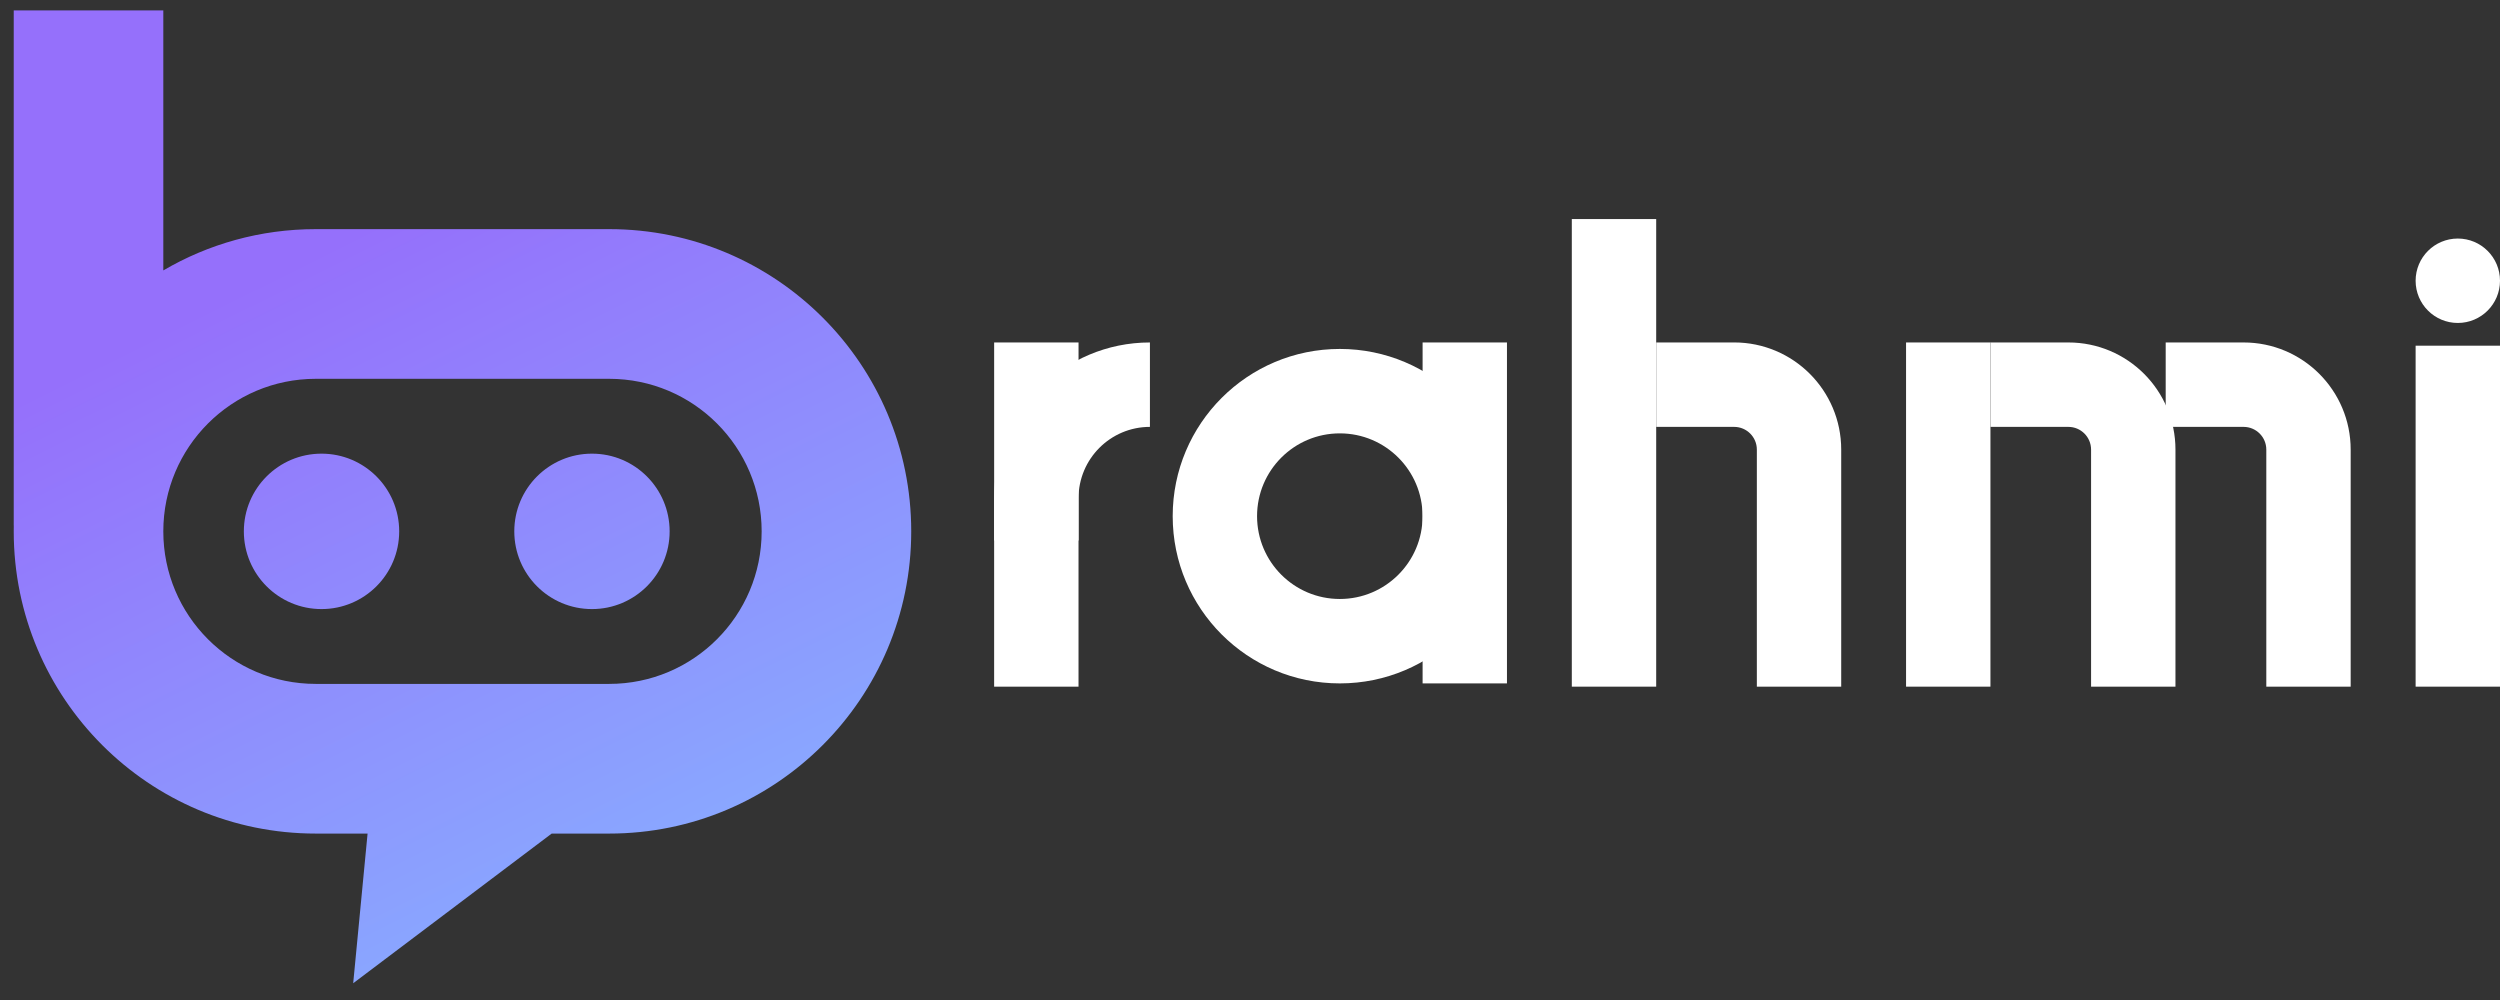
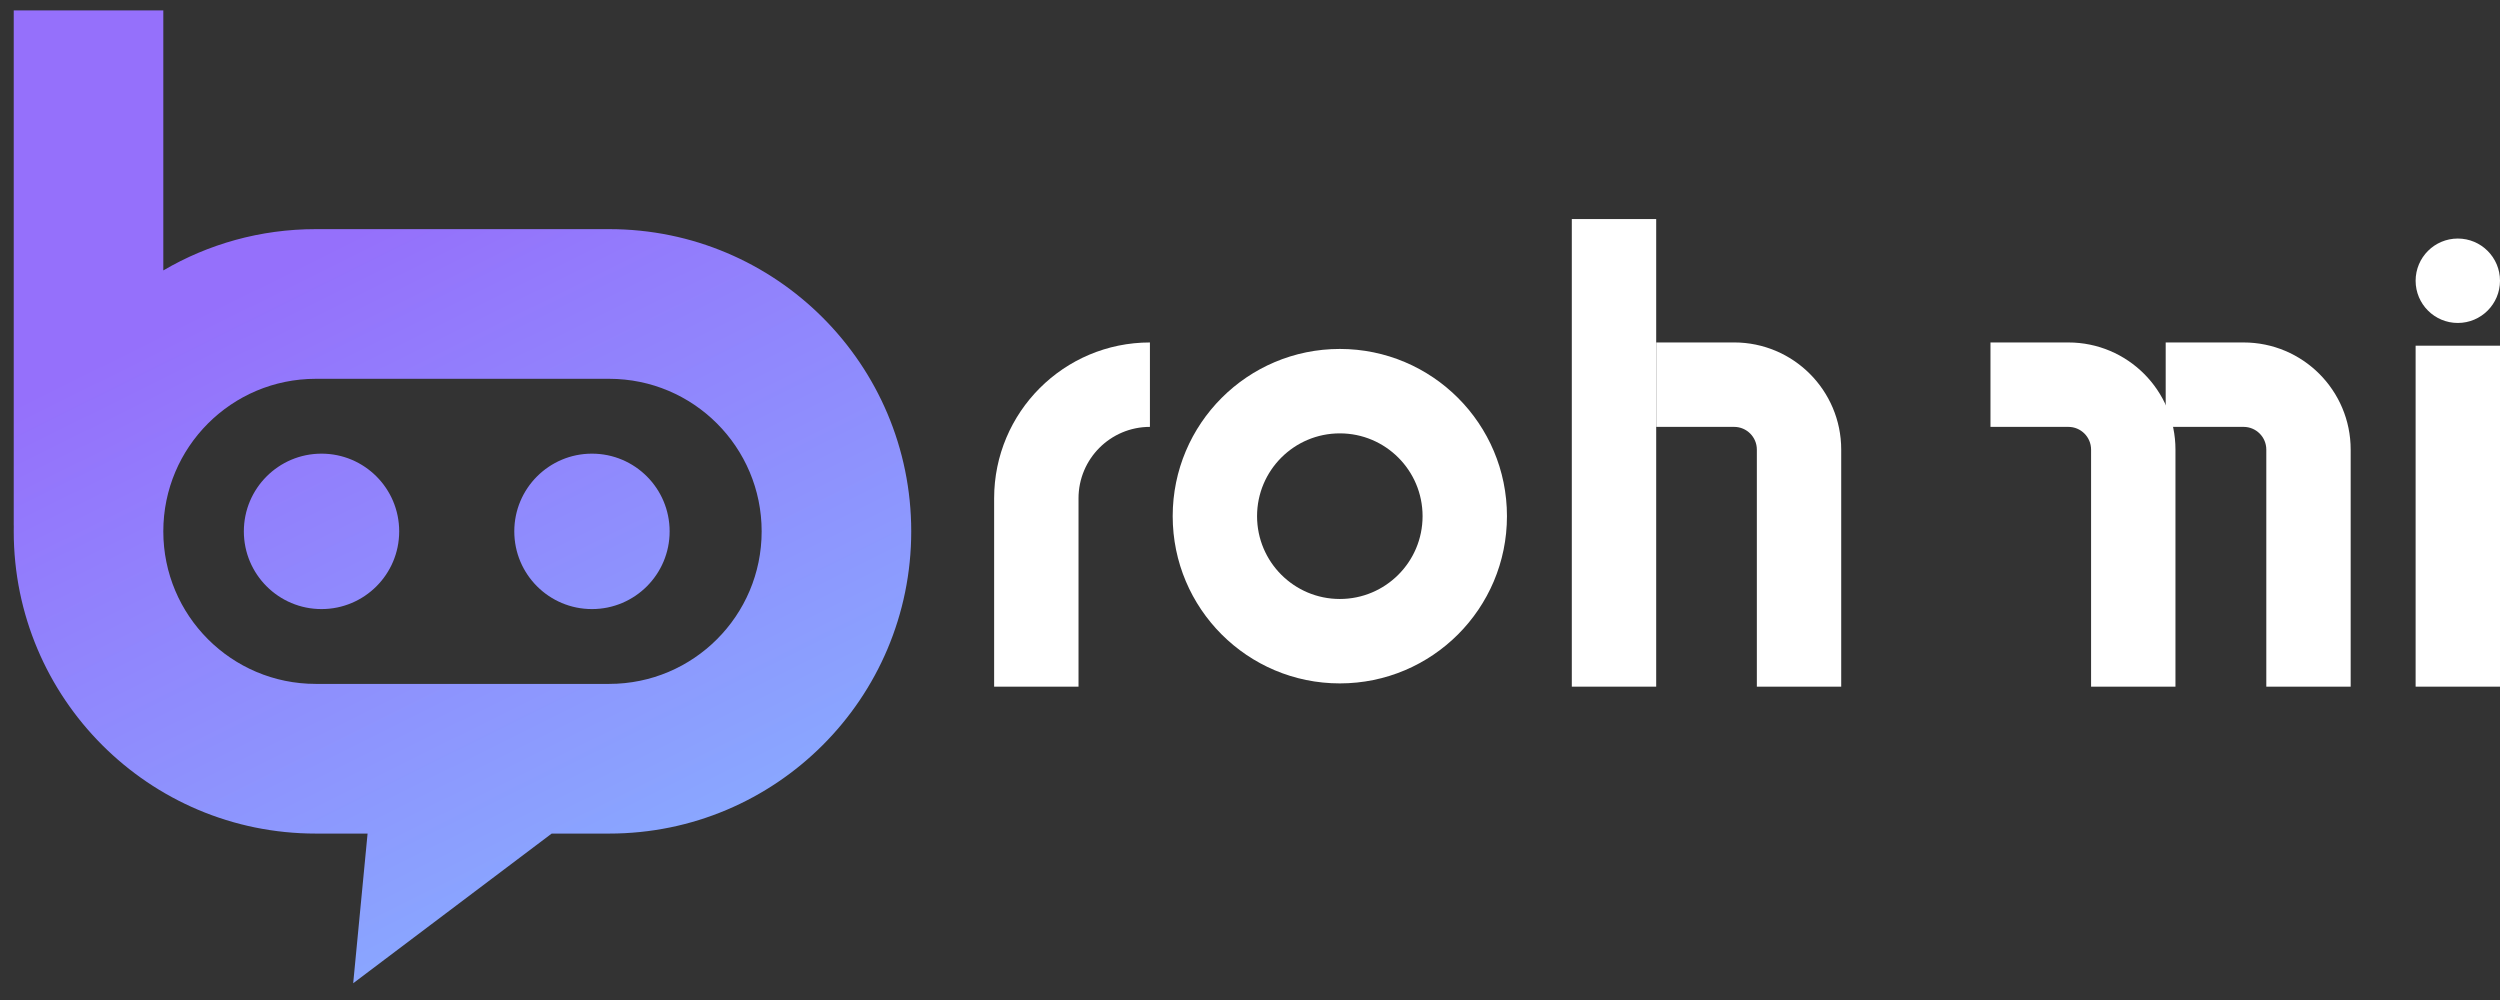
<svg xmlns="http://www.w3.org/2000/svg" width="130" height="52" viewBox="0 0 130 52" fill="none">
  <rect x="0" y="0" width="130" height="52" fill="#333333" stroke="none" />
  <path fill-rule="evenodd" clip-rule="evenodd" d="M90.174 22.198H86.124V17.807H90.174C93.25 17.807 95.743 20.302 95.743 23.379V35.706H91.356V23.379C91.356 22.727 90.827 22.198 90.174 22.198Z" fill="white" />
  <path d="M81.734 11.391H86.122V35.706H81.734V11.391Z" fill="white" />
-   <path d="M99.115 17.808H103.503V35.706H99.115V17.808Z" fill="white" />
  <path fill-rule="evenodd" clip-rule="evenodd" d="M107.555 22.198H103.505V17.808H107.555C110.631 17.808 113.124 20.302 113.124 23.38V35.706H108.736V23.38C108.736 22.727 108.207 22.198 107.555 22.198Z" fill="white" />
  <path fill-rule="evenodd" clip-rule="evenodd" d="M116.666 22.198H112.616V17.808H116.666C119.742 17.808 122.235 20.302 122.235 23.38V35.706H117.848V23.38C117.848 22.727 117.319 22.198 116.666 22.198Z" fill="white" />
  <path d="M125.612 14.599C125.612 13.387 126.595 12.404 127.806 12.404C129.018 12.404 130 13.387 130 14.599C130 15.811 129.018 16.794 127.806 16.794C126.595 16.794 125.612 15.811 125.612 14.599Z" fill="white" />
  <path d="M125.612 17.976H130V35.706H125.612V17.976Z" fill="white" />
-   <path d="M51.696 17.808H56.084V28.108H51.696V17.808Z" fill="white" />
  <path fill-rule="evenodd" clip-rule="evenodd" d="M51.695 25.913C51.695 21.436 55.322 17.808 59.796 17.808V22.198C57.745 22.198 56.083 23.861 56.083 25.913V35.706H51.695V25.913Z" fill="white" />
-   <path d="M73.975 17.808H78.362V35.537H73.975V17.808Z" fill="white" />
  <path fill-rule="evenodd" clip-rule="evenodd" d="M69.671 22.535C67.294 22.535 65.367 24.463 65.367 26.841C65.367 29.219 67.294 31.147 69.671 31.147C72.047 31.147 73.974 29.219 73.974 26.841C73.974 24.463 72.047 22.535 69.671 22.535ZM60.98 26.841C60.98 22.038 64.871 18.145 69.671 18.145C74.47 18.145 78.362 22.038 78.362 26.841C78.362 31.644 74.47 35.537 69.671 35.537C64.871 35.537 60.98 31.644 60.98 26.841Z" fill="white" />
  <path fill-rule="evenodd" clip-rule="evenodd" d="M0.714 0.54H8.492V14.062C10.819 12.697 13.529 11.915 16.42 11.915H31.678C40.352 11.915 47.384 18.951 47.384 27.631C47.384 36.31 40.352 43.346 31.678 43.346H28.687L18.366 51.129L19.114 43.346H16.42C7.746 43.346 0.714 36.31 0.714 27.631C0.714 27.531 0.715 27.431 0.717 27.331H0.714V0.54ZM16.42 19.698C12.042 19.698 8.492 23.25 8.492 27.631C8.492 32.012 12.042 35.563 16.42 35.563H31.678C36.056 35.563 39.606 32.012 39.606 27.631C39.606 23.25 36.056 19.698 31.678 19.698H16.42ZM20.758 27.631C20.758 29.863 18.95 31.672 16.719 31.672C14.489 31.672 12.68 29.863 12.68 27.631C12.68 25.399 14.489 23.59 16.719 23.59C18.95 23.59 20.758 25.399 20.758 27.631ZM30.782 31.672C33.013 31.672 34.821 29.863 34.821 27.631C34.821 25.399 33.013 23.59 30.782 23.59C28.551 23.59 26.743 25.399 26.743 27.631C26.743 29.863 28.551 31.672 30.782 31.672Z" fill="url(#paint0_linear_400_62)" />
  <defs>
    <linearGradient id="paint0_linear_400_62" x1="15.614" y1="13.585" x2="32.158" y2="46.889" gradientUnits="userSpaceOnUse">
      <stop stop-color="#9570FB" />
      <stop offset="1" stop-color="#89A9FF" />
    </linearGradient>
  </defs>
</svg>